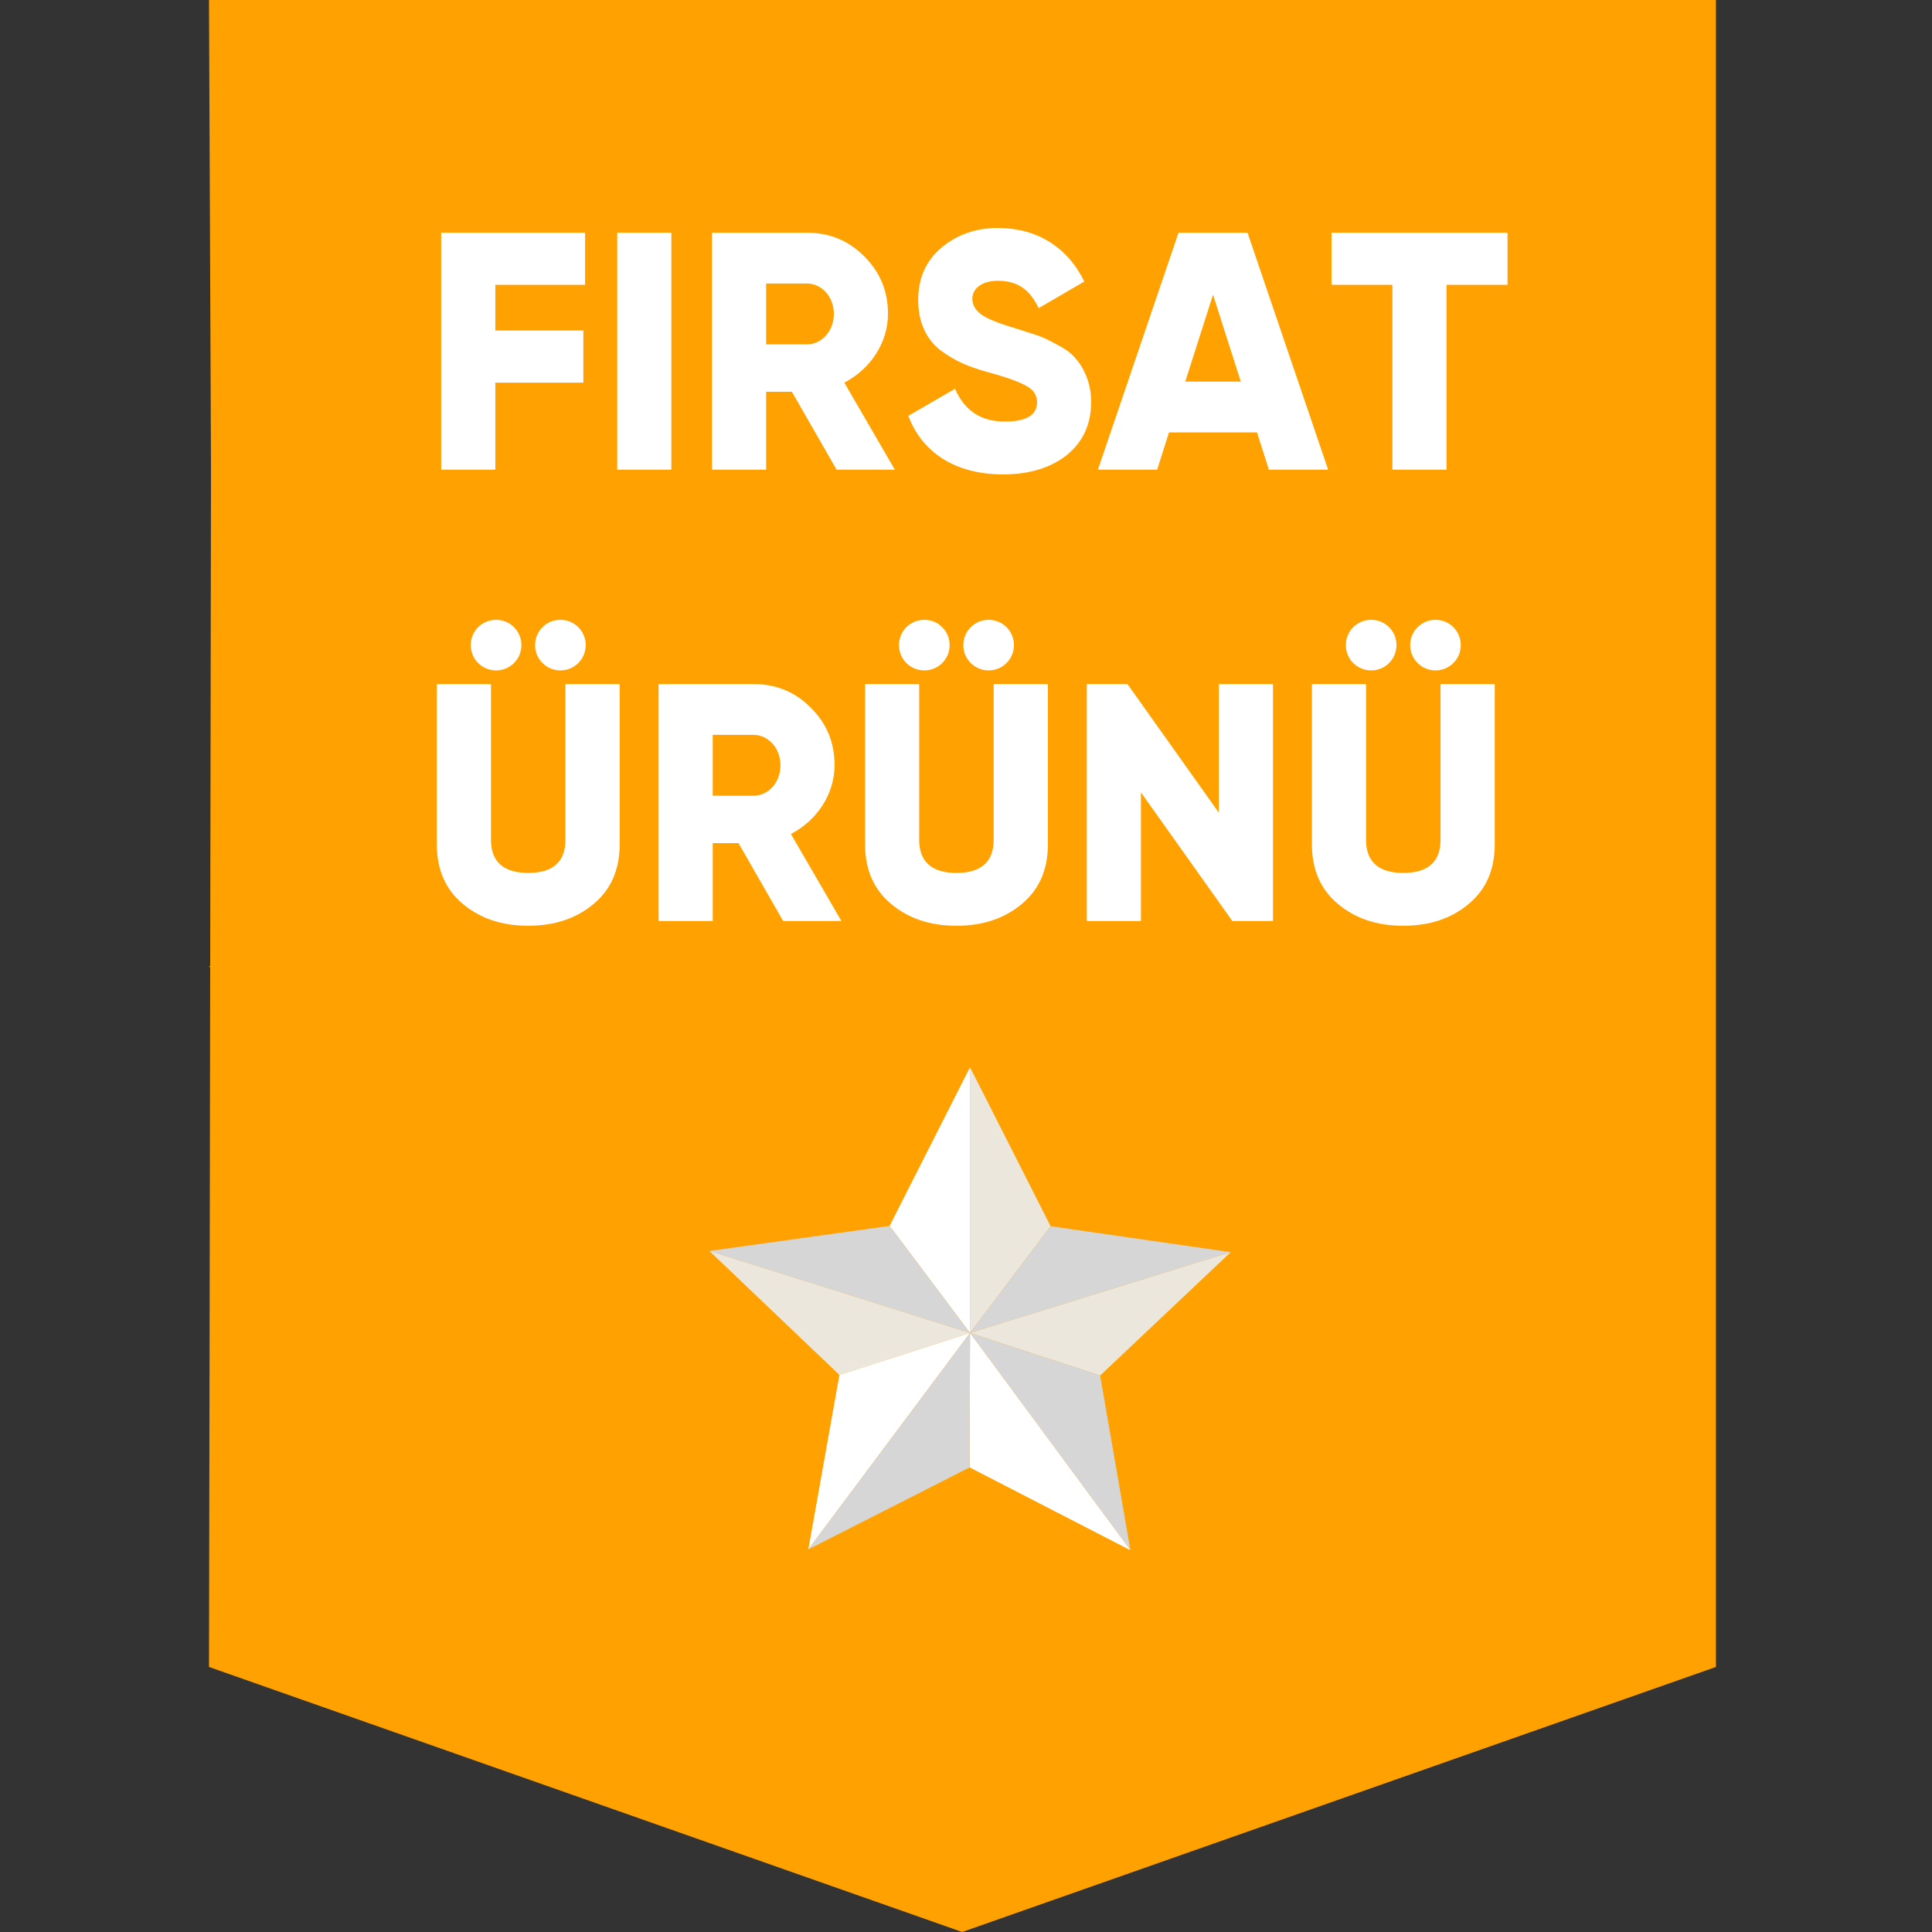
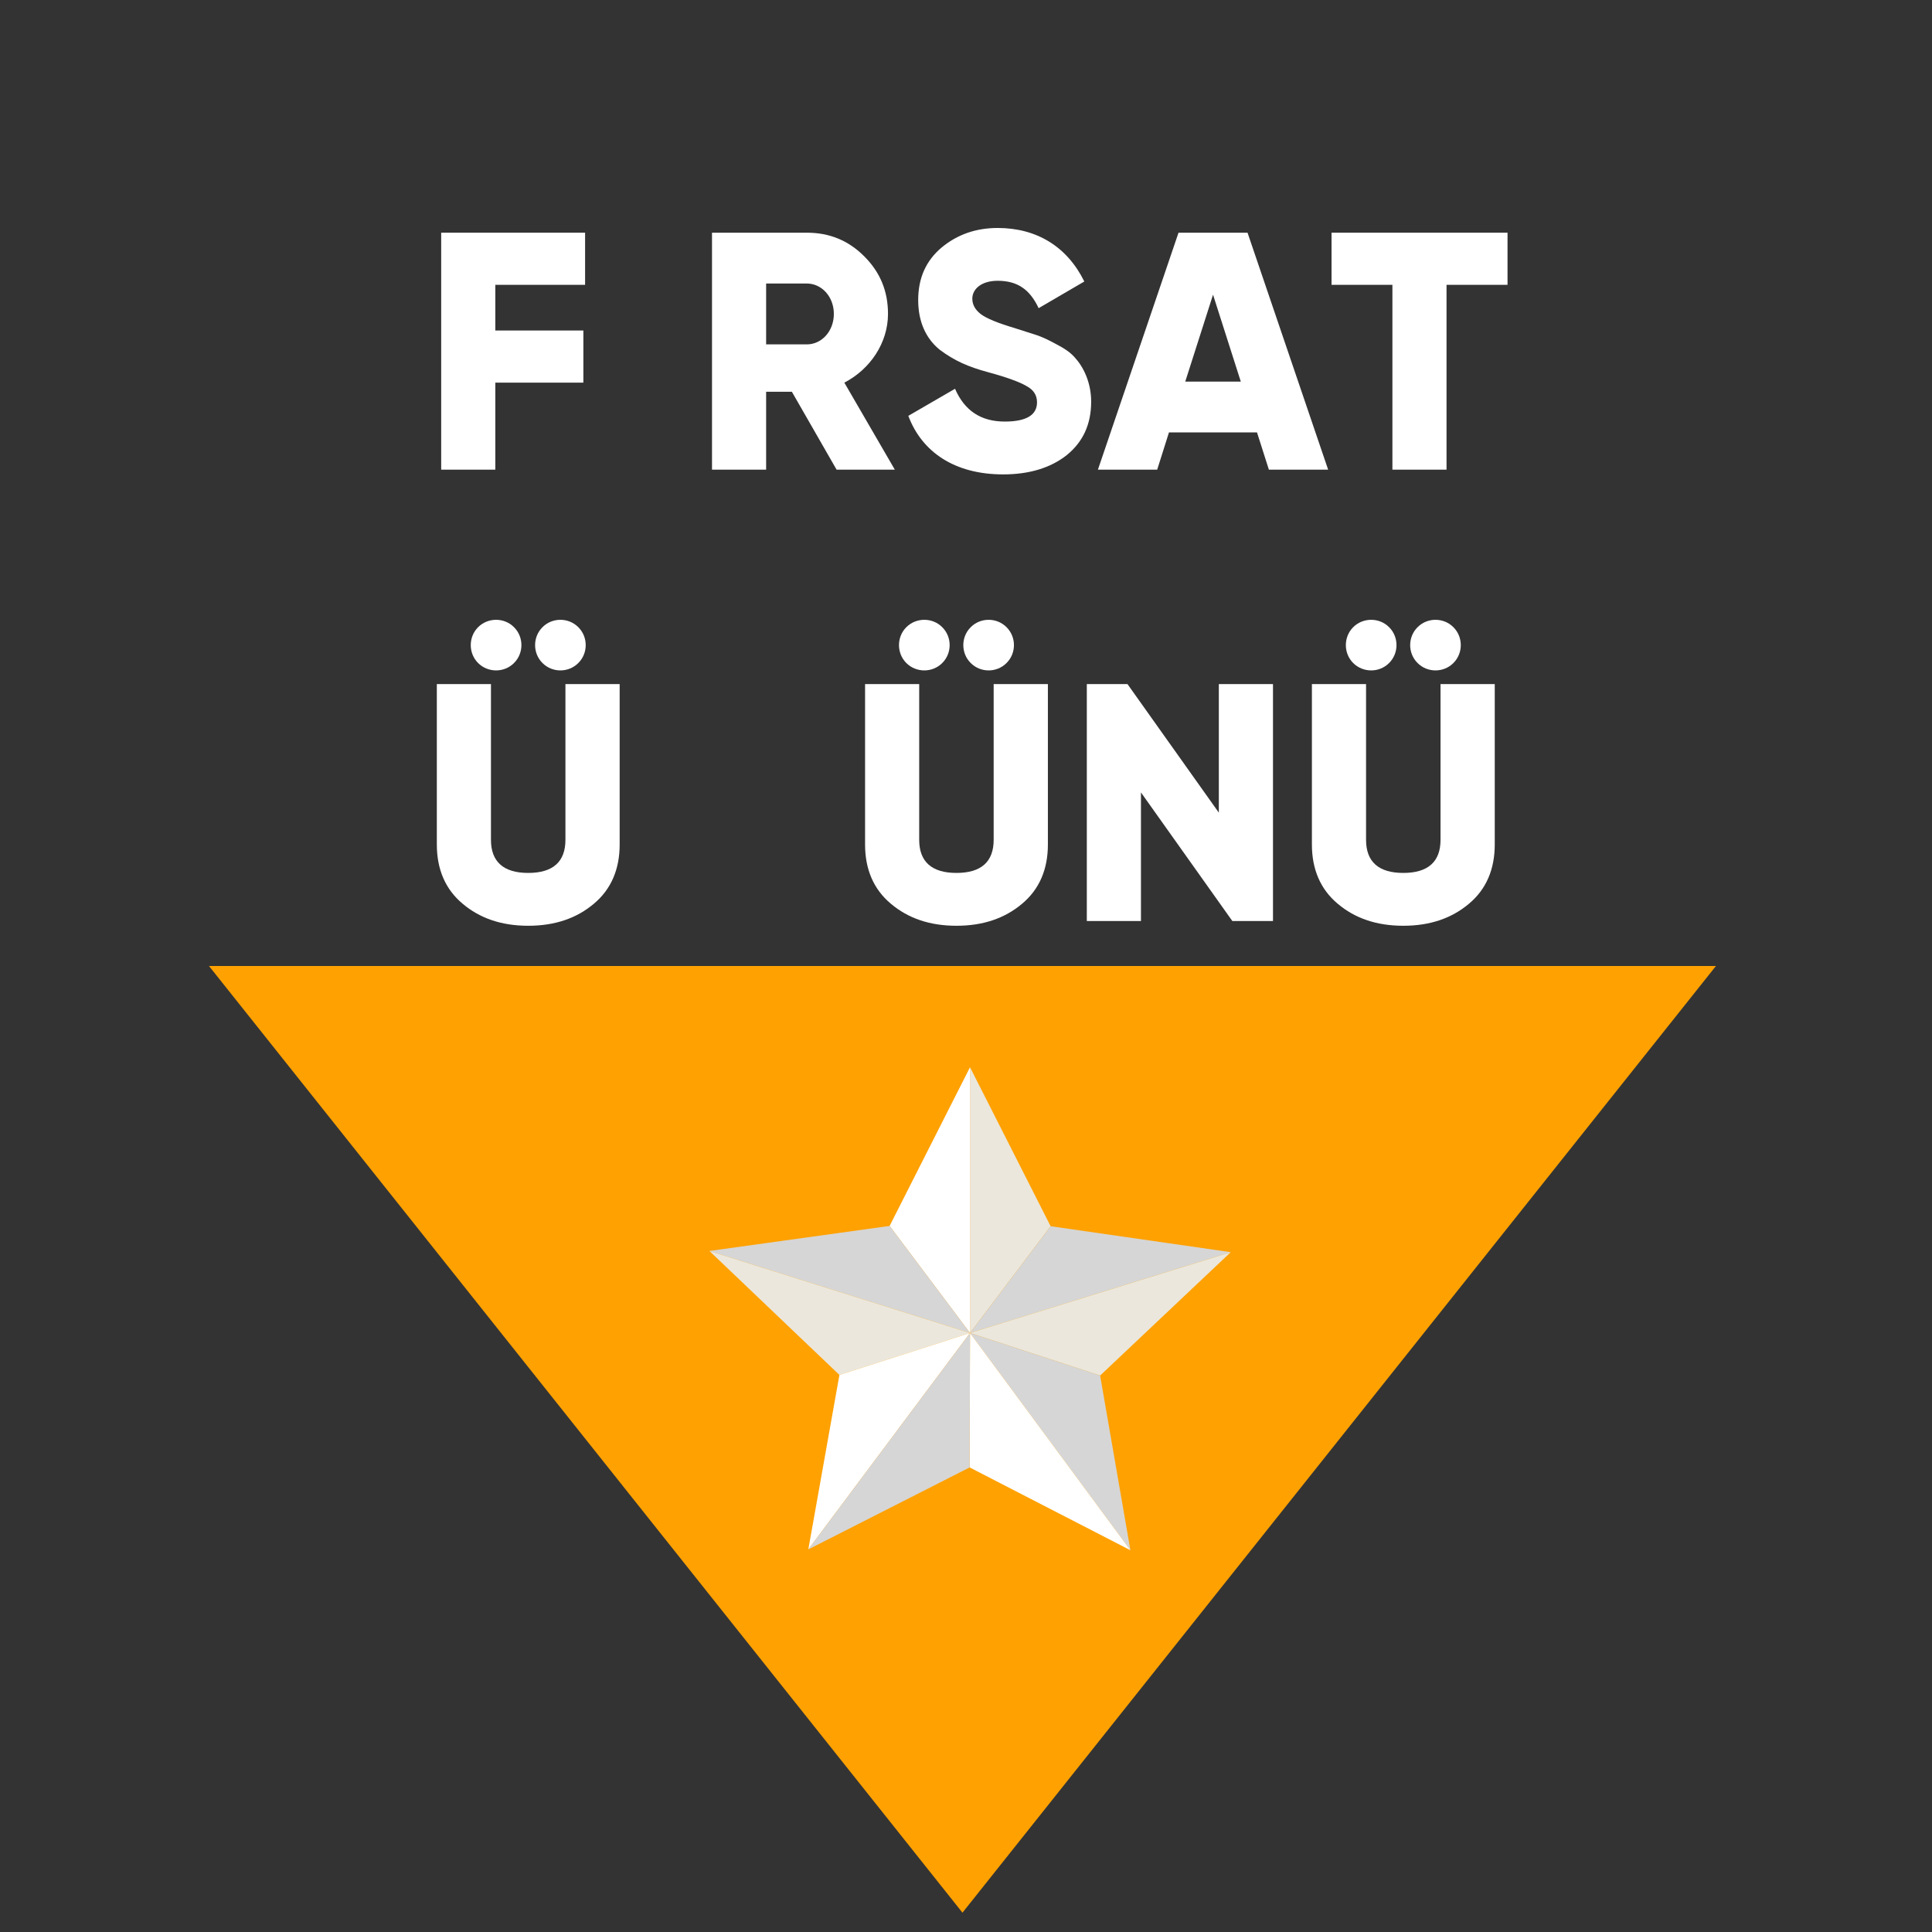
<svg xmlns="http://www.w3.org/2000/svg" width="75" height="75" viewBox="0 0 75 75" fill="none">
  <rect x="0" y="0" width="75" height="75" fill="#333333" stroke="none" />
-   <path d="M66.613 0V64.711L37.352 75L8.113 64.711L8.129 56.25L8.191 18.301L8.113 0H66.613Z" fill="#FFA100" />
  <path d="M8.113 37.5L37.363 74.25L66.613 37.5H8.113Z" fill="#FFA100" />
  <path d="M37.656 51.746V41.43L40.785 47.602L37.656 51.746Z" fill="#EBE7DC" />
  <path d="M34.535 47.59L37.656 51.746V41.43L34.535 47.59Z" fill="white" />
  <path d="M37.656 51.746L40.785 47.602L47.777 48.609L37.656 51.746Z" fill="#D6D6D6" />
  <path d="M42.707 53.398L37.656 51.746L47.777 48.609L42.707 53.398Z" fill="#EBE7DC" />
  <path d="M37.656 51.746L42.707 53.398L43.883 60.18L37.656 51.746Z" fill="#D6D6D6" />
  <path d="M37.641 56.965L37.656 51.746L43.883 60.18L37.641 56.965Z" fill="white" />
  <path d="M34.535 47.59L27.539 48.562L37.656 51.746L34.535 47.59Z" fill="#D6D6D6" />
  <path d="M32.586 53.375L37.656 51.746L27.539 48.562L32.586 53.375Z" fill="#EBE7DC" />
  <path d="M31.379 60.148L37.656 51.746L32.586 53.375L31.379 60.148Z" fill="white" />
  <path d="M37.641 56.965L37.656 51.746L31.379 60.148L37.641 56.965Z" fill="#D6D6D6" />
  <path d="M22.713 9.033H17.127V18.232H19.228V14.854H22.646V12.83H19.228V11.057H22.713V9.033Z" fill="white" />
-   <path d="M23.96 18.232H26.062V9.033H23.96V18.232Z" fill="white" />
  <path d="M34.737 18.232L32.777 14.854C33.788 14.33 34.472 13.303 34.472 12.185C34.472 11.307 34.171 10.572 33.554 9.955C32.937 9.334 32.199 9.033 31.32 9.033H27.64V18.232H29.741V15.209H30.741L32.476 18.232H34.737ZM31.32 11.006C31.898 11.006 32.37 11.518 32.37 12.185C32.37 12.857 31.898 13.369 31.32 13.369H29.741V11.006H31.32Z" fill="white" />
  <path d="M38.941 18.416C39.952 18.416 40.781 18.166 41.413 17.666C42.042 17.154 42.359 16.471 42.359 15.592C42.359 14.842 42.054 14.236 41.726 13.881C41.57 13.697 41.331 13.529 41.019 13.369C40.714 13.201 40.452 13.08 40.257 13.014L39.402 12.74C38.73 12.541 38.284 12.357 38.062 12.185C37.851 12.018 37.745 11.818 37.745 11.596C37.745 11.217 38.101 10.9 38.73 10.9C39.531 10.9 39.992 11.268 40.32 11.963L42.093 10.928C41.425 9.572 40.242 8.85 38.73 8.85C37.89 8.85 37.167 9.1 36.55 9.611C35.945 10.123 35.644 10.795 35.644 11.65C35.644 12.49 35.945 13.146 36.484 13.58C37.05 14.002 37.574 14.236 38.351 14.447C39.085 14.646 39.585 14.83 39.847 14.986C40.124 15.131 40.257 15.342 40.257 15.619C40.257 16.115 39.835 16.365 39.007 16.365C38.085 16.365 37.445 15.947 37.074 15.092L35.261 16.143C35.788 17.549 37.062 18.416 38.941 18.416Z" fill="white" />
  <path d="M51.558 18.232L48.429 9.033H45.75L42.621 18.232H44.922L45.379 16.787H48.797L49.258 18.232H51.558ZM47.09 11.44L48.168 14.815H46.011L47.09 11.44Z" fill="white" />
  <path d="M51.69 9.033V11.057H54.053V18.232H56.154V11.057H58.522V9.033H51.69Z" fill="white" />
  <path d="M19.954 25.738C20.337 25.359 20.337 24.727 19.954 24.348C19.575 23.965 18.942 23.965 18.559 24.348C18.18 24.727 18.18 25.359 18.559 25.738C18.942 26.121 19.575 26.121 19.954 25.738ZM22.45 25.738C22.833 25.359 22.833 24.727 22.45 24.348C22.071 23.965 21.438 23.965 21.059 24.348C20.677 24.727 20.677 25.359 21.059 25.738C21.438 26.121 22.071 26.121 22.45 25.738ZM16.958 32.785C16.958 33.742 17.286 34.52 17.958 35.082C18.626 35.648 19.47 35.938 20.505 35.938C21.544 35.938 22.384 35.648 23.055 35.082C23.727 34.52 24.055 33.742 24.055 32.785V26.555H21.95V32.602C21.95 33.453 21.466 33.887 20.505 33.887C19.548 33.887 19.059 33.453 19.059 32.602V26.555H16.958V32.785Z" fill="white" />
-   <path d="M32.664 35.754L30.703 32.375C31.715 31.852 32.398 30.824 32.398 29.707C32.398 28.828 32.097 28.094 31.48 27.477C30.863 26.855 30.125 26.555 29.246 26.555H25.566V35.754H27.668V32.73H28.668L30.402 35.754H32.664ZM29.246 28.527C29.824 28.527 30.297 29.039 30.297 29.707C30.297 30.379 29.824 30.891 29.246 30.891H27.668V28.527H29.246Z" fill="white" />
  <path d="M36.578 25.738C36.961 25.359 36.961 24.727 36.578 24.348C36.199 23.965 35.566 23.965 35.183 24.348C34.804 24.727 34.804 25.359 35.183 25.738C35.566 26.121 36.199 26.121 36.578 25.738ZM39.074 25.738C39.457 25.359 39.457 24.727 39.074 24.348C38.695 23.965 38.062 23.965 37.683 24.348C37.3 24.727 37.3 25.359 37.683 25.738C38.062 26.121 38.695 26.121 39.074 25.738ZM33.582 32.785C33.582 33.742 33.91 34.52 34.582 35.082C35.25 35.648 36.093 35.938 37.129 35.938C38.168 35.938 39.008 35.648 39.679 35.082C40.351 34.52 40.679 33.742 40.679 32.785V26.555H38.574V32.602C38.574 33.453 38.09 33.887 37.129 33.887C36.172 33.887 35.683 33.453 35.683 32.602V26.555H33.582V32.785Z" fill="white" />
  <path d="M47.315 31.547L43.768 26.555H42.19V35.754H44.292V30.762L47.839 35.754H49.417V26.555H47.315V31.547Z" fill="white" />
  <path d="M53.925 25.738C54.307 25.359 54.307 24.727 53.925 24.348C53.546 23.965 52.913 23.965 52.53 24.348C52.151 24.727 52.151 25.359 52.53 25.738C52.913 26.121 53.546 26.121 53.925 25.738ZM56.421 25.738C56.803 25.359 56.803 24.727 56.421 24.348C56.042 23.965 55.409 23.965 55.03 24.348C54.647 24.727 54.647 25.359 55.03 25.738C55.409 26.121 56.042 26.121 56.421 25.738ZM50.928 32.785C50.928 33.742 51.257 34.52 51.928 35.082C52.596 35.648 53.44 35.938 54.475 35.938C55.514 35.938 56.354 35.648 57.026 35.082C57.698 34.52 58.026 33.742 58.026 32.785V26.555H55.921V32.602C55.921 33.453 55.436 33.887 54.475 33.887C53.518 33.887 53.03 33.453 53.03 32.602V26.555H50.928V32.785Z" fill="white" />
</svg>